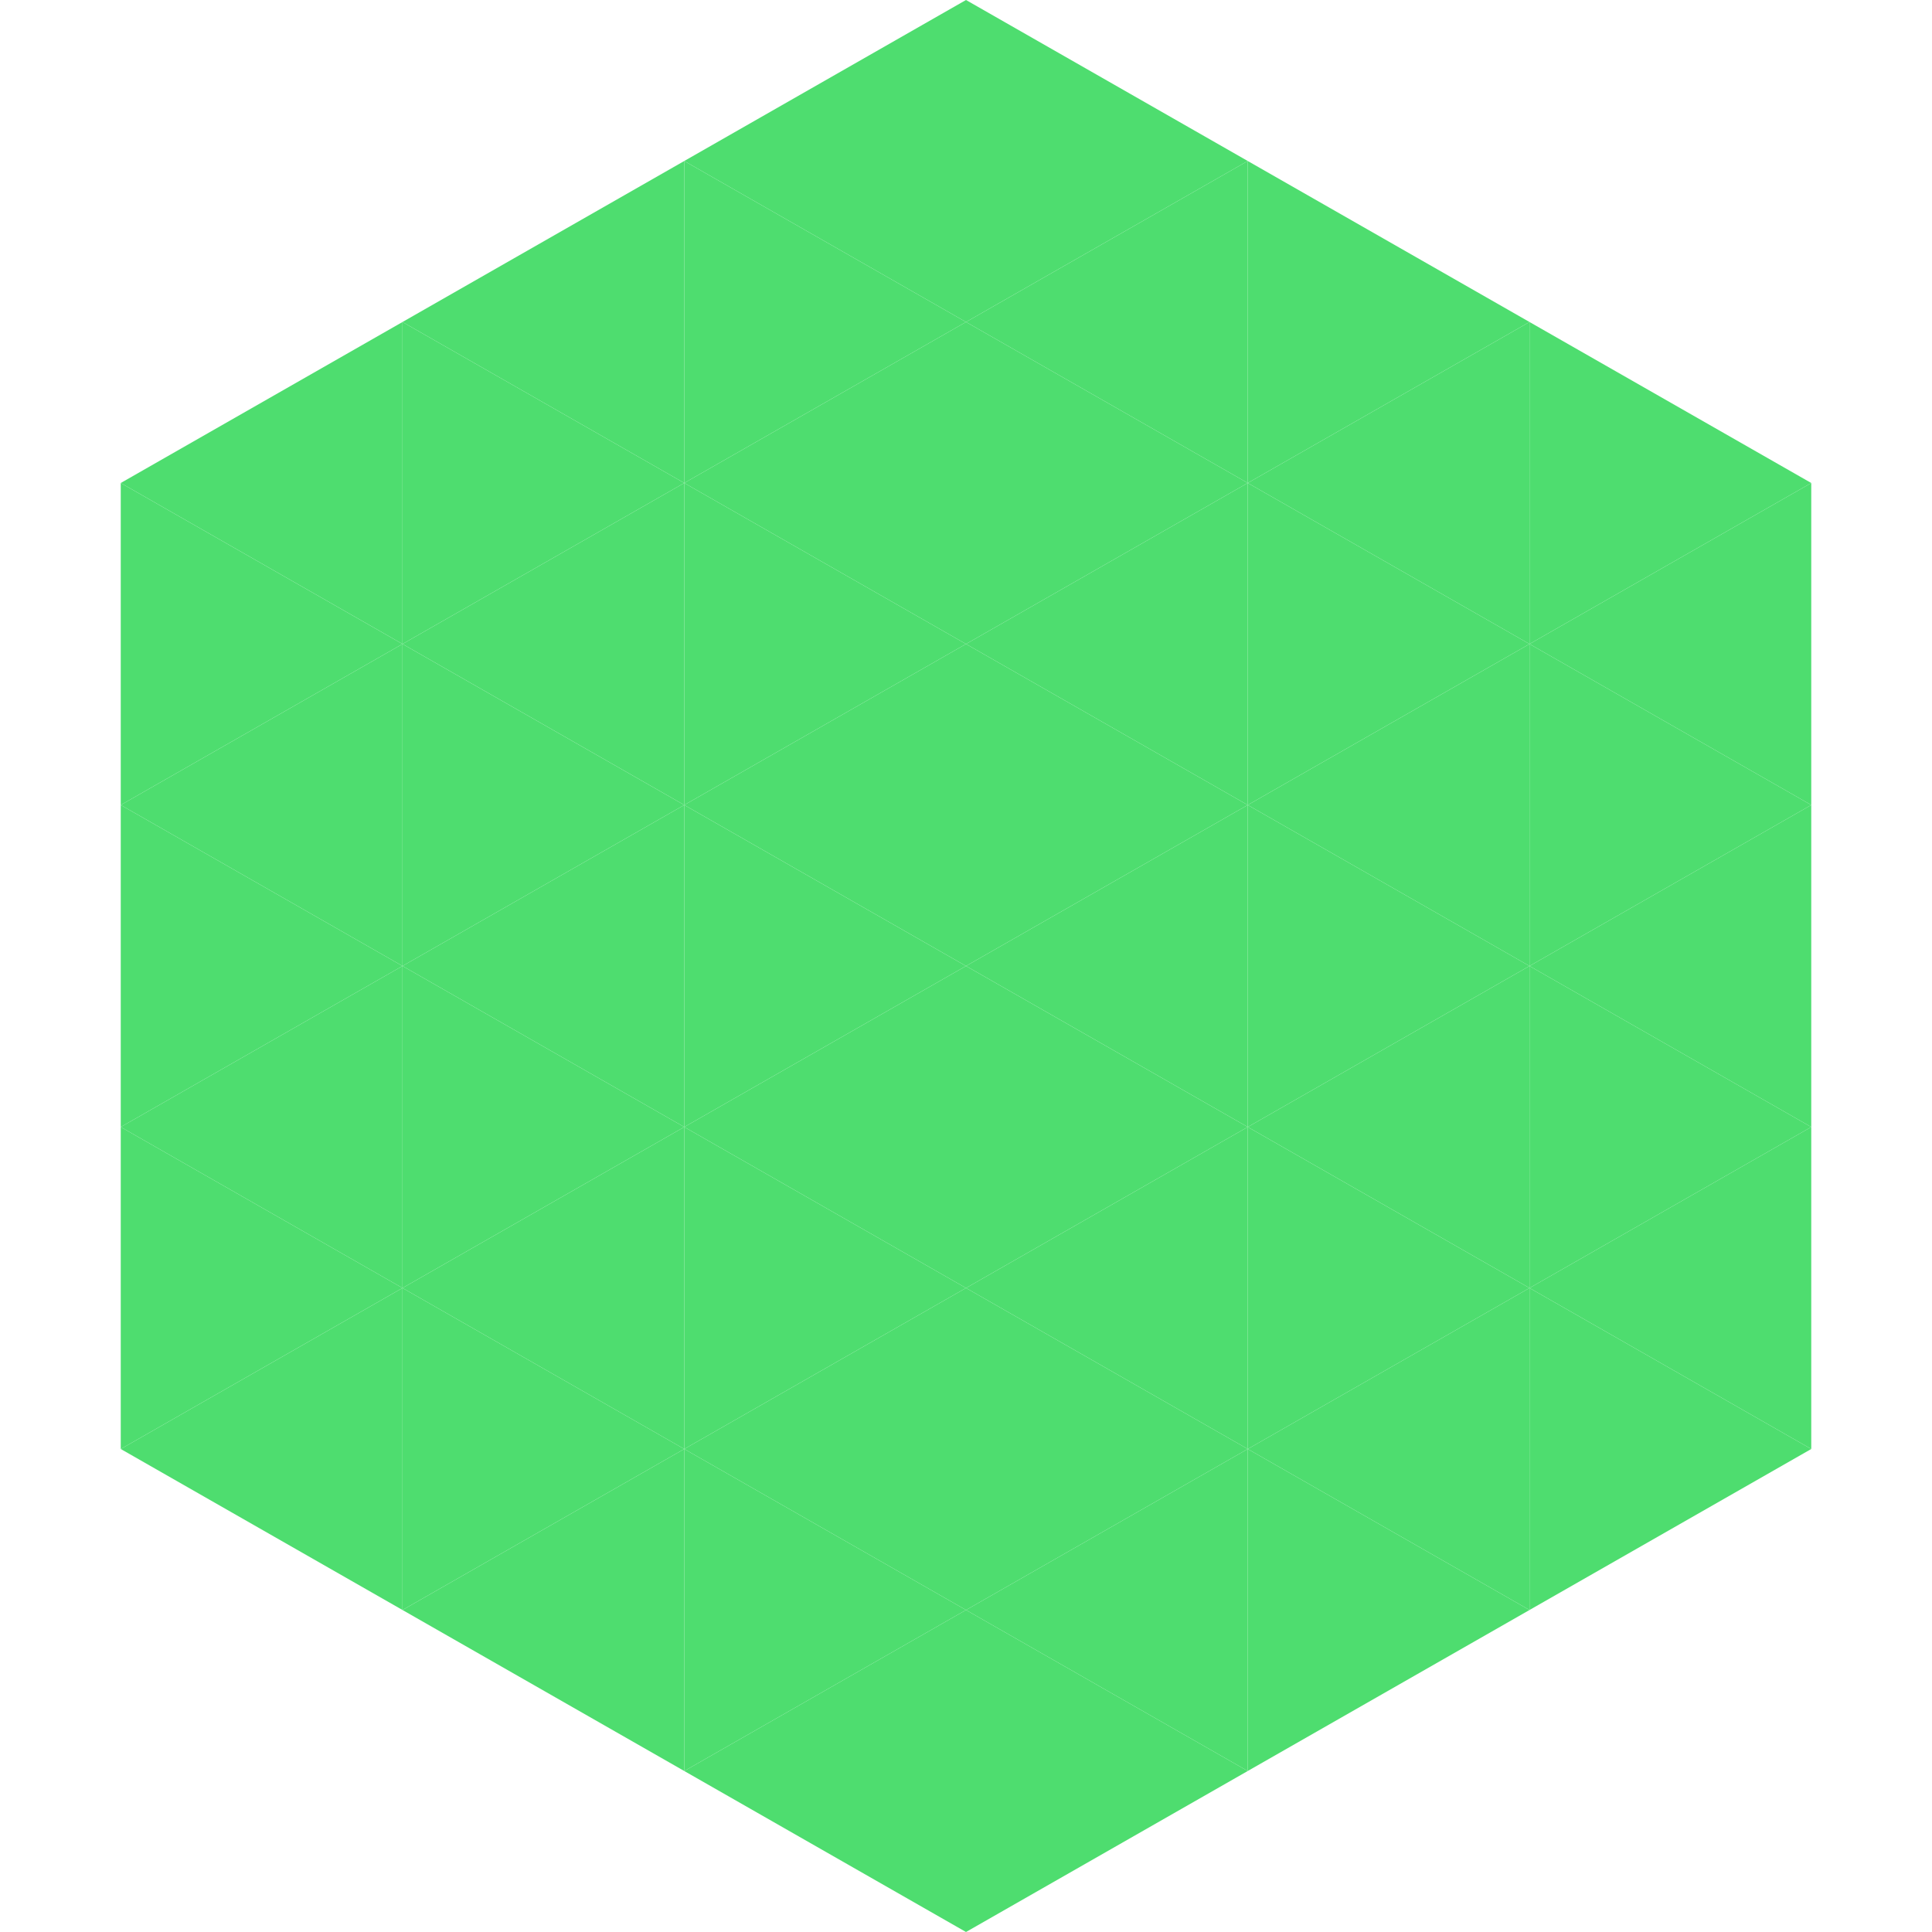
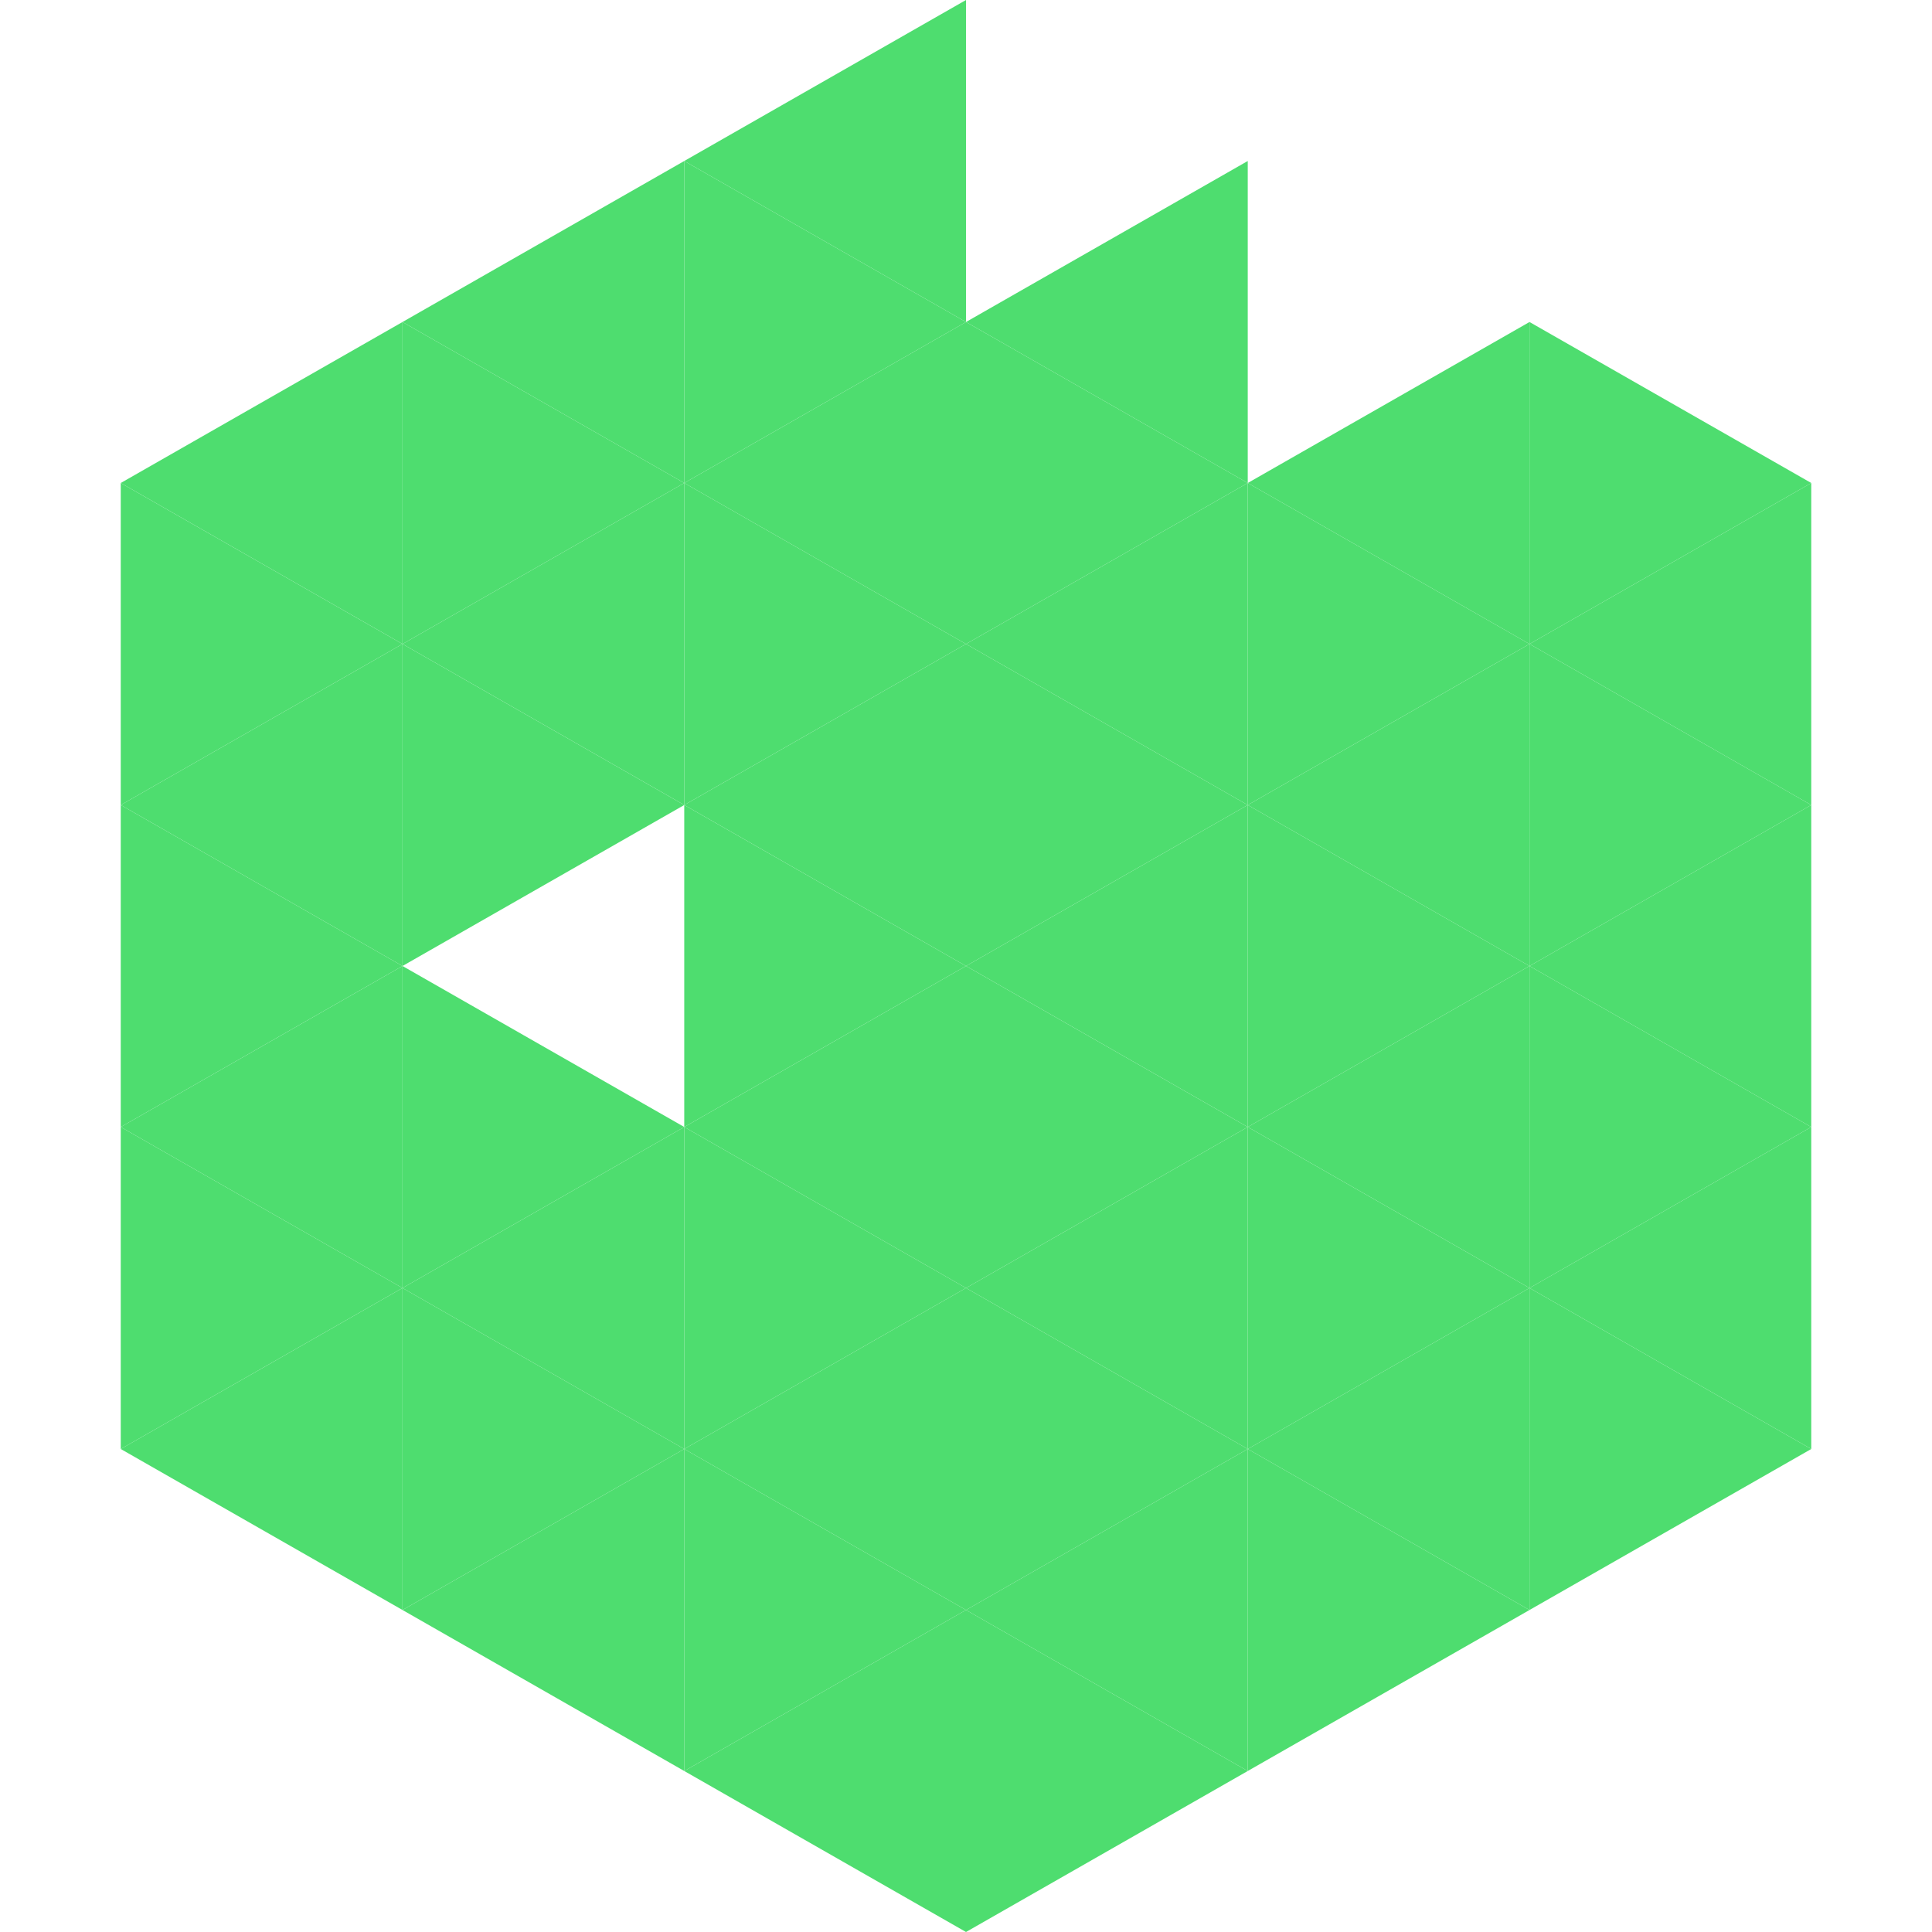
<svg xmlns="http://www.w3.org/2000/svg" width="240" height="240">
  <polygon points="50,40 15,60 50,80" style="fill:rgb(78,221,111)" />
  <polygon points="190,40 225,60 190,80" style="fill:rgb(78,221,111)" />
  <polygon points="15,60 50,80 15,100" style="fill:rgb(78,221,111)" />
  <polygon points="225,60 190,80 225,100" style="fill:rgb(78,221,111)" />
  <polygon points="50,80 15,100 50,120" style="fill:rgb(78,221,111)" />
  <polygon points="190,80 225,100 190,120" style="fill:rgb(78,221,111)" />
  <polygon points="15,100 50,120 15,140" style="fill:rgb(78,221,111)" />
  <polygon points="225,100 190,120 225,140" style="fill:rgb(78,221,111)" />
  <polygon points="50,120 15,140 50,160" style="fill:rgb(78,221,111)" />
  <polygon points="190,120 225,140 190,160" style="fill:rgb(78,221,111)" />
  <polygon points="15,140 50,160 15,180" style="fill:rgb(78,221,111)" />
  <polygon points="225,140 190,160 225,180" style="fill:rgb(78,221,111)" />
  <polygon points="50,160 15,180 50,200" style="fill:rgb(78,221,111)" />
  <polygon points="190,160 225,180 190,200" style="fill:rgb(78,221,111)" />
  <polygon points="15,180 50,200 15,220" style="fill:rgb(255,255,255); fill-opacity:0" />
  <polygon points="225,180 190,200 225,220" style="fill:rgb(255,255,255); fill-opacity:0" />
  <polygon points="50,0 85,20 50,40" style="fill:rgb(255,255,255); fill-opacity:0" />
  <polygon points="190,0 155,20 190,40" style="fill:rgb(255,255,255); fill-opacity:0" />
  <polygon points="85,20 50,40 85,60" style="fill:rgb(78,221,111)" />
-   <polygon points="155,20 190,40 155,60" style="fill:rgb(78,221,111)" />
  <polygon points="50,40 85,60 50,80" style="fill:rgb(78,221,111)" />
  <polygon points="190,40 155,60 190,80" style="fill:rgb(78,221,111)" />
  <polygon points="85,60 50,80 85,100" style="fill:rgb(78,221,111)" />
  <polygon points="155,60 190,80 155,100" style="fill:rgb(78,221,111)" />
  <polygon points="50,80 85,100 50,120" style="fill:rgb(78,221,111)" />
  <polygon points="190,80 155,100 190,120" style="fill:rgb(78,221,111)" />
-   <polygon points="85,100 50,120 85,140" style="fill:rgb(78,221,111)" />
  <polygon points="155,100 190,120 155,140" style="fill:rgb(78,221,111)" />
  <polygon points="50,120 85,140 50,160" style="fill:rgb(78,221,111)" />
  <polygon points="190,120 155,140 190,160" style="fill:rgb(78,221,111)" />
  <polygon points="85,140 50,160 85,180" style="fill:rgb(78,221,111)" />
  <polygon points="155,140 190,160 155,180" style="fill:rgb(78,221,111)" />
  <polygon points="50,160 85,180 50,200" style="fill:rgb(78,221,111)" />
  <polygon points="190,160 155,180 190,200" style="fill:rgb(78,221,111)" />
  <polygon points="85,180 50,200 85,220" style="fill:rgb(78,221,111)" />
  <polygon points="155,180 190,200 155,220" style="fill:rgb(78,221,111)" />
  <polygon points="120,0 85,20 120,40" style="fill:rgb(78,221,111)" />
-   <polygon points="120,0 155,20 120,40" style="fill:rgb(78,221,111)" />
  <polygon points="85,20 120,40 85,60" style="fill:rgb(78,221,111)" />
  <polygon points="155,20 120,40 155,60" style="fill:rgb(78,221,111)" />
  <polygon points="120,40 85,60 120,80" style="fill:rgb(78,221,111)" />
  <polygon points="120,40 155,60 120,80" style="fill:rgb(78,221,111)" />
  <polygon points="85,60 120,80 85,100" style="fill:rgb(78,221,111)" />
  <polygon points="155,60 120,80 155,100" style="fill:rgb(78,221,111)" />
  <polygon points="120,80 85,100 120,120" style="fill:rgb(78,221,111)" />
  <polygon points="120,80 155,100 120,120" style="fill:rgb(78,221,111)" />
  <polygon points="85,100 120,120 85,140" style="fill:rgb(78,221,111)" />
  <polygon points="155,100 120,120 155,140" style="fill:rgb(78,221,111)" />
  <polygon points="120,120 85,140 120,160" style="fill:rgb(78,221,111)" />
  <polygon points="120,120 155,140 120,160" style="fill:rgb(78,221,111)" />
  <polygon points="85,140 120,160 85,180" style="fill:rgb(78,221,111)" />
  <polygon points="155,140 120,160 155,180" style="fill:rgb(78,221,111)" />
  <polygon points="120,160 85,180 120,200" style="fill:rgb(78,221,111)" />
  <polygon points="120,160 155,180 120,200" style="fill:rgb(78,221,111)" />
  <polygon points="85,180 120,200 85,220" style="fill:rgb(78,221,111)" />
  <polygon points="155,180 120,200 155,220" style="fill:rgb(78,221,111)" />
  <polygon points="120,200 85,220 120,240" style="fill:rgb(78,221,111)" />
  <polygon points="120,200 155,220 120,240" style="fill:rgb(78,221,111)" />
-   <polygon points="85,220 120,240 85,260" style="fill:rgb(255,255,255); fill-opacity:0" />
  <polygon points="155,220 120,240 155,260" style="fill:rgb(255,255,255); fill-opacity:0" />
</svg>